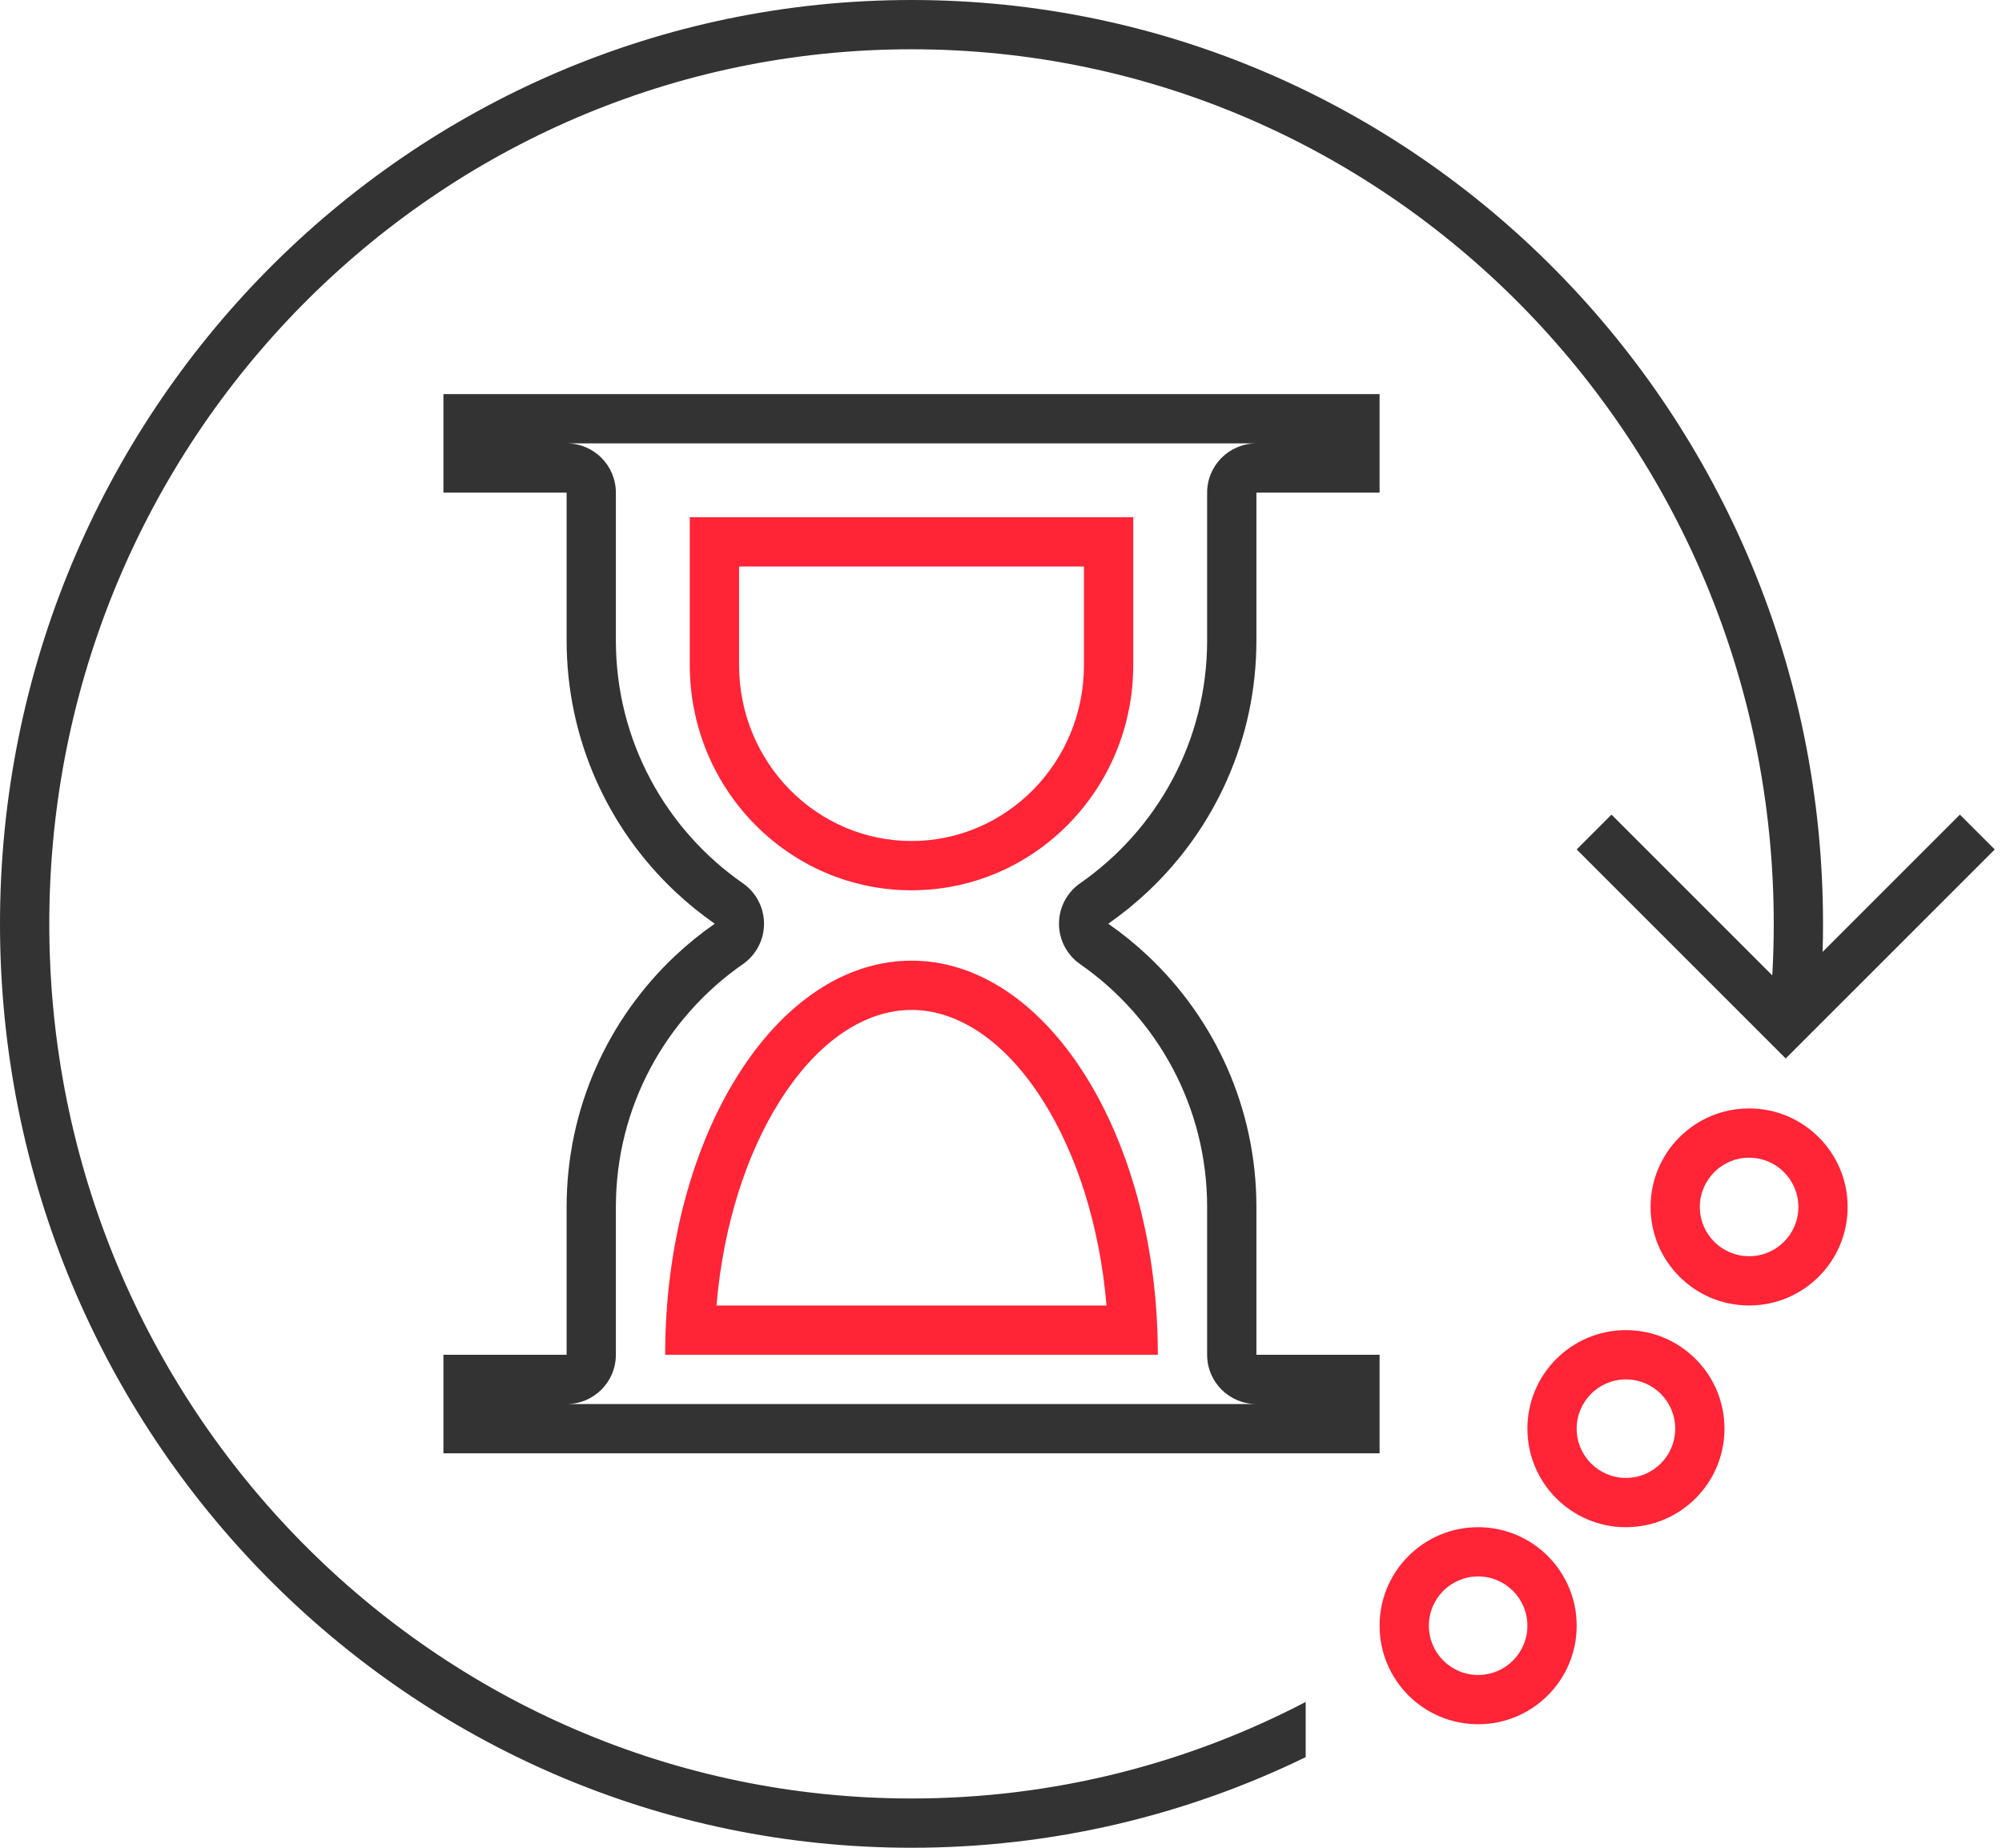
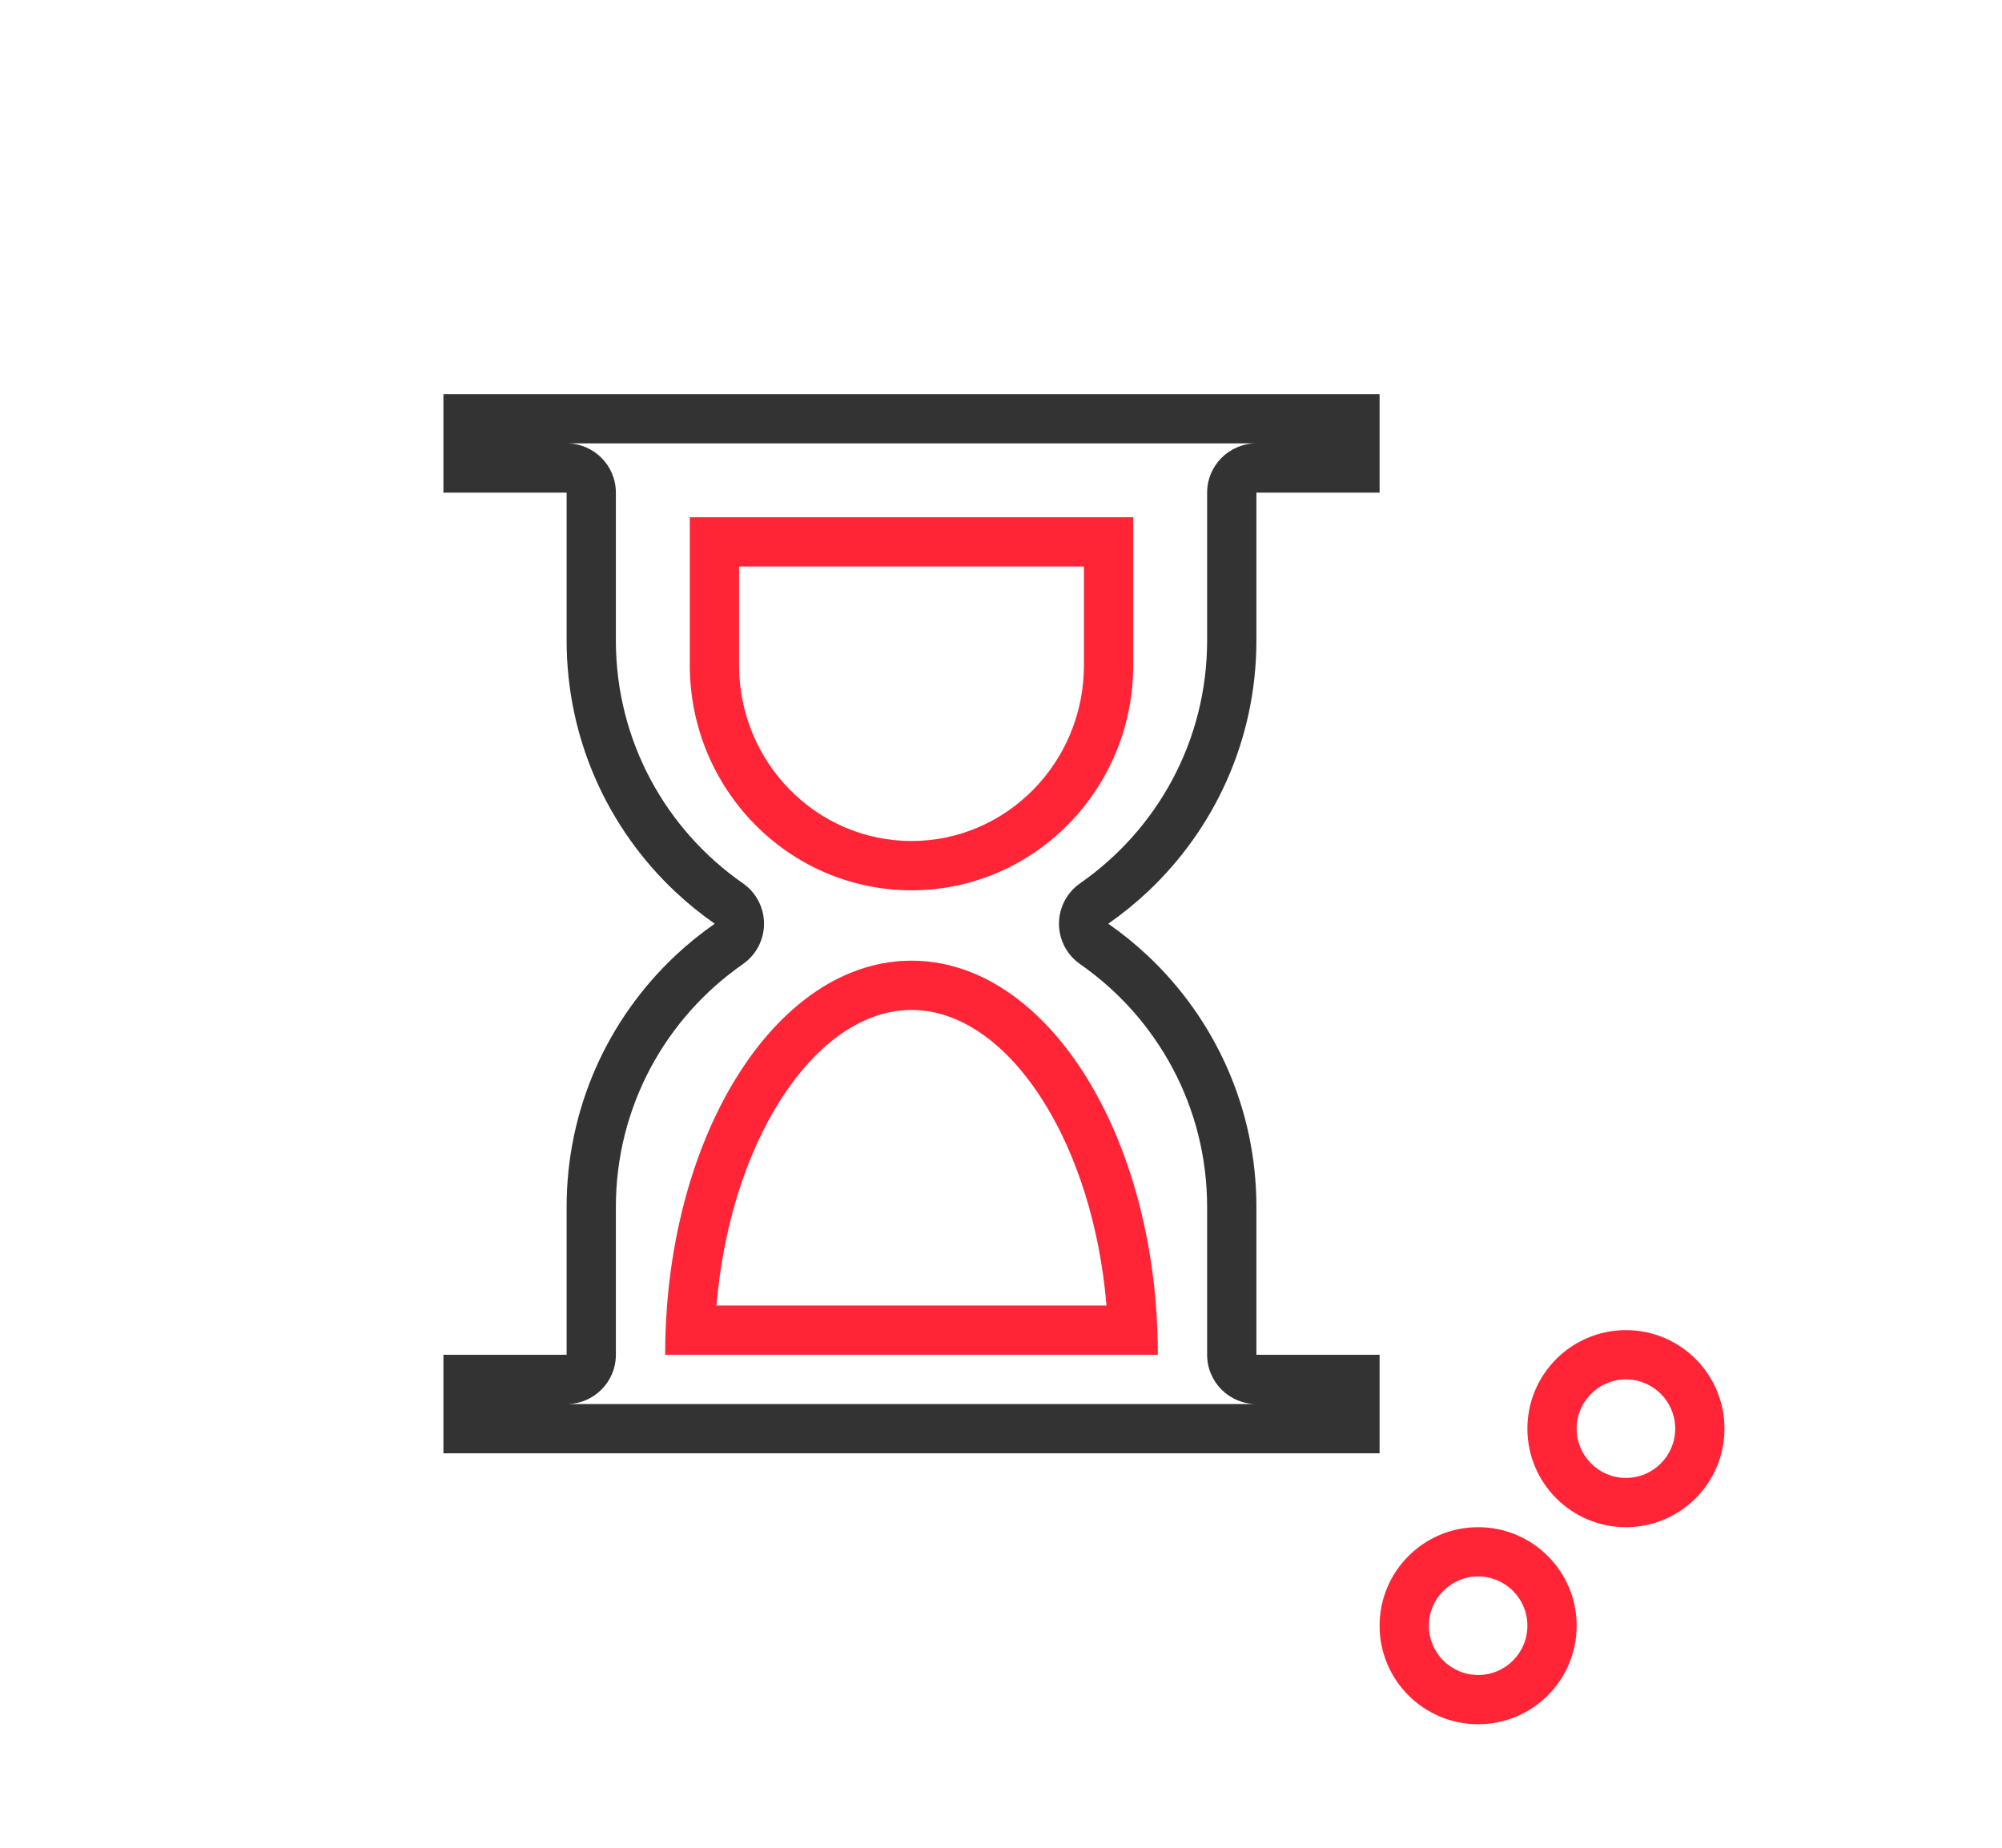
<svg xmlns="http://www.w3.org/2000/svg" width="78" height="72" viewBox="0 0 78 72" fill="none">
  <path fill-rule="evenodd" clip-rule="evenodd" d="M44.723 34.741C47.326 32.291 48.951 28.813 48.951 24.956V19.197H53.75V15.357H17.276V19.197H22.076V24.956C22.076 28.813 23.701 32.291 26.303 34.741C26.786 35.195 27.302 35.614 27.847 35.994C27.302 36.373 26.786 36.792 26.303 37.246C23.701 39.697 22.076 43.174 22.076 47.032V52.791H17.276V56.63H53.75V52.791H48.951V47.032C48.951 43.174 47.326 39.697 44.723 37.246C44.24 36.792 43.724 36.373 43.179 35.994C43.724 35.614 44.24 35.195 44.723 34.741ZM47.031 19.197C47.031 18.137 47.89 17.277 48.951 17.277H22.076C23.136 17.277 23.995 18.137 23.995 19.197V24.956C23.995 28.873 25.949 32.334 28.943 34.418C29.459 34.777 29.767 35.365 29.767 35.994C29.767 36.622 29.459 37.211 28.943 37.569C25.949 39.653 23.995 43.114 23.995 47.032V52.791C23.995 53.851 23.136 54.71 22.076 54.71H48.951C47.89 54.71 47.031 53.851 47.031 52.791V47.032C47.031 43.114 45.077 39.653 42.083 37.569C41.567 37.211 41.259 36.622 41.259 35.994C41.259 35.365 41.567 34.777 42.083 34.418C45.077 32.334 47.031 28.873 47.031 24.956V19.197Z" fill="#333333" />
  <path fill-rule="evenodd" clip-rule="evenodd" d="M57.589 65.268C58.65 65.268 59.509 64.408 59.509 63.348C59.509 62.288 58.65 61.428 57.589 61.428C56.529 61.428 55.67 62.288 55.67 63.348C55.67 64.408 56.529 65.268 57.589 65.268ZM57.589 67.187C59.71 67.187 61.429 65.469 61.429 63.348C61.429 61.228 59.71 59.509 57.589 59.509C55.469 59.509 53.75 61.228 53.75 63.348C53.75 65.469 55.469 67.187 57.589 67.187Z" fill="#FF2436" />
  <path fill-rule="evenodd" clip-rule="evenodd" d="M63.348 57.589C64.408 57.589 65.268 56.73 65.268 55.669C65.268 54.609 64.408 53.75 63.348 53.75C62.288 53.75 61.428 54.609 61.428 55.669C61.428 56.73 62.288 57.589 63.348 57.589ZM63.348 59.509C65.469 59.509 67.187 57.79 67.187 55.669C67.187 53.549 65.469 51.83 63.348 51.83C61.228 51.83 59.509 53.549 59.509 55.669C59.509 57.79 61.228 59.509 63.348 59.509Z" fill="#FF2436" />
-   <path fill-rule="evenodd" clip-rule="evenodd" d="M68.147 48.95C69.207 48.95 70.067 48.091 70.067 47.031C70.067 45.971 69.207 45.111 68.147 45.111C67.087 45.111 66.227 45.971 66.227 47.031C66.227 48.091 67.087 48.95 68.147 48.95ZM68.147 50.87C70.267 50.87 71.986 49.151 71.986 47.031C71.986 44.91 70.267 43.191 68.147 43.191C66.026 43.191 64.308 44.91 64.308 47.031C64.308 49.151 66.026 50.87 68.147 50.87Z" fill="#FF2436" />
-   <path fill-rule="evenodd" clip-rule="evenodd" d="M35.514 70.08C41.044 70.08 46.266 68.723 50.871 66.318V68.469C46.223 70.732 41.014 72 35.514 72C15.9 72 0 55.882 0 36C0 16.118 15.9 0 35.514 0C55.127 0 71.027 16.118 71.027 36C71.027 36.365 71.022 36.73 71.011 37.092L76.36 31.743L77.718 33.1L69.573 41.245L69.573 41.245L68.216 39.887L61.429 33.1L62.786 31.743L69.05 38.007C69.088 37.343 69.107 36.674 69.107 36C69.107 17.153 54.042 1.92 35.514 1.92C16.985 1.92 1.92 17.153 1.92 36C1.92 54.847 16.985 70.08 35.514 70.08Z" fill="#333333" />
  <path fill-rule="evenodd" clip-rule="evenodd" d="M40.672 42.949C39.138 40.493 37.263 39.353 35.513 39.353C33.764 39.353 31.889 40.493 30.354 42.949C29.088 44.975 28.181 47.728 27.915 50.871H43.111C42.845 47.728 41.938 44.975 40.672 42.949ZM45.037 50.871C44.447 43.296 40.408 37.434 35.513 37.434C30.619 37.434 26.58 43.296 25.989 50.871C25.94 51.5 25.915 52.141 25.915 52.791H45.111C45.111 52.141 45.086 51.5 45.037 50.871Z" fill="#FF2436" />
  <path fill-rule="evenodd" clip-rule="evenodd" d="M42.232 22.076H28.795V25.915C28.795 29.73 31.831 32.771 35.513 32.771C39.196 32.771 42.232 29.73 42.232 25.915V22.076ZM44.152 20.156V25.915C44.152 30.762 40.284 34.691 35.513 34.691C30.743 34.691 26.875 30.762 26.875 25.915V20.156H44.152Z" fill="#FF2436" />
</svg>